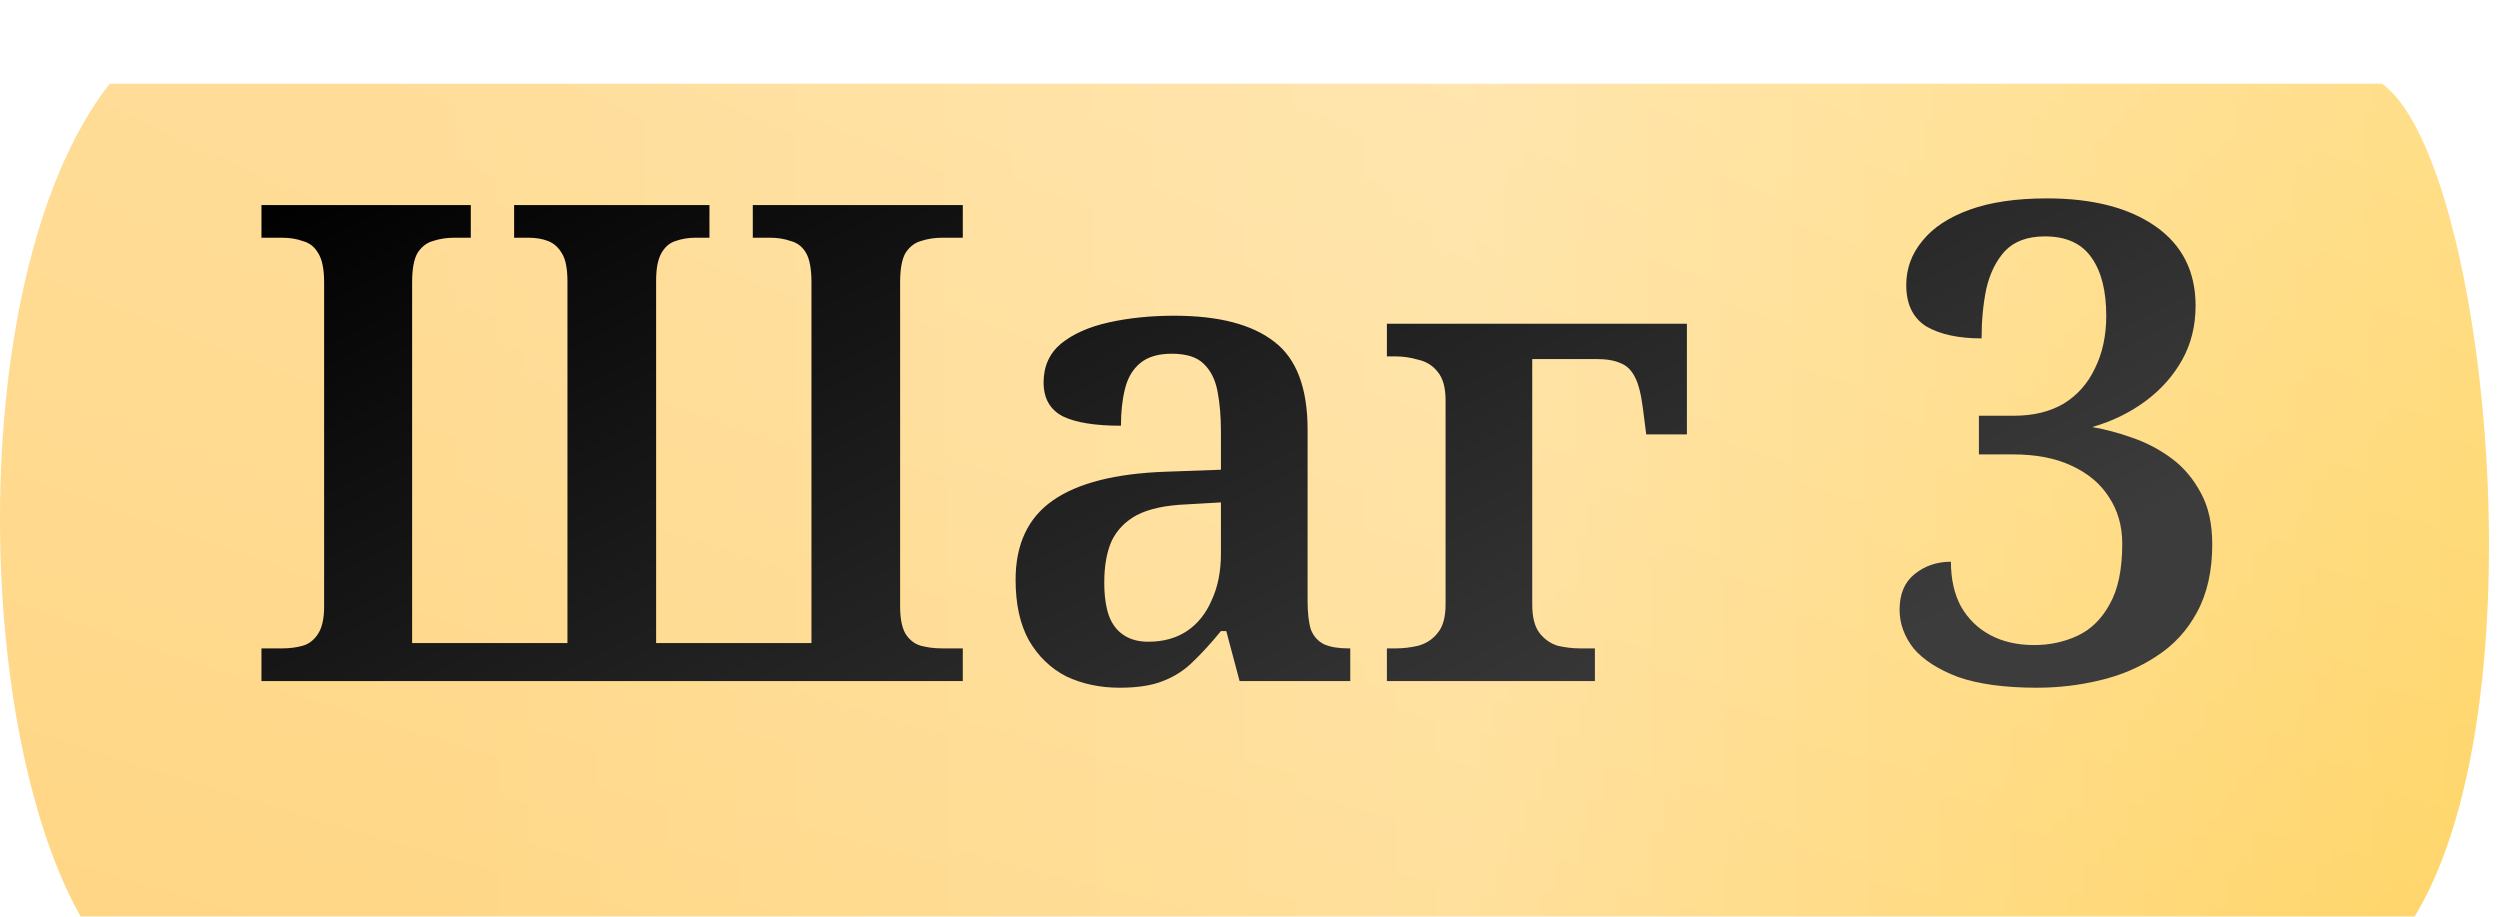
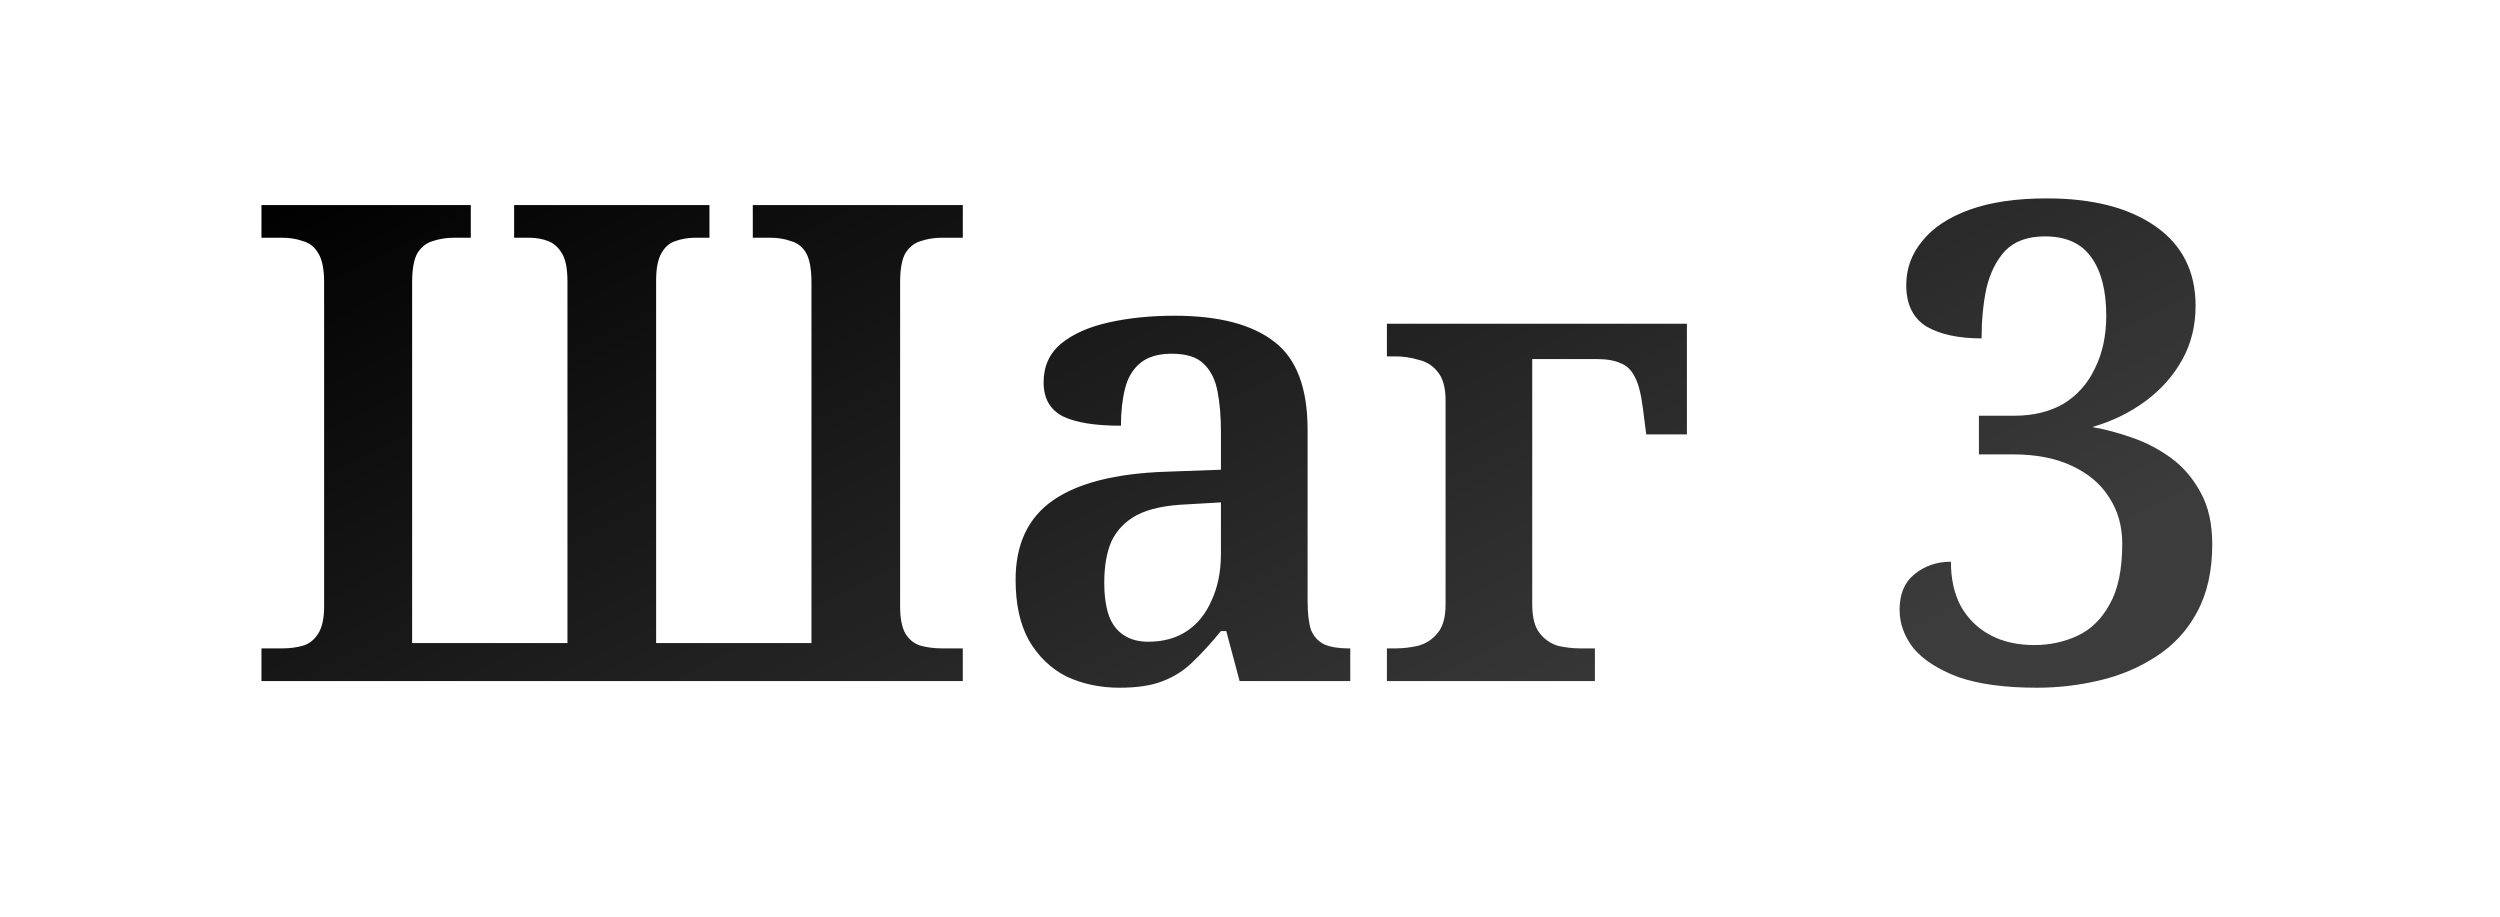
<svg xmlns="http://www.w3.org/2000/svg" width="180" height="66" viewBox="0 0 180 66" fill="none">
  <g filter="url(#filter0_i_3_114)">
-     <path d="M171.5 2.036H7.896C-3.266 16.284 -1.978 53.449 7.896 65.036H171.5C183.865 52.677 179.443 7.615 171.5 2.036Z" fill="url(#paint0_linear_3_114)" />
-     <path d="M171.5 2.036H7.896C-3.266 16.284 -1.978 53.449 7.896 65.036H171.5C183.865 52.677 179.443 7.615 171.5 2.036Z" fill="url(#paint1_radial_3_114)" />
-   </g>
+     </g>
  <path d="M18.825 49.036V46.684H20.313C20.857 46.684 21.353 46.62 21.801 46.492C22.249 46.364 22.617 46.076 22.905 45.628C23.193 45.18 23.337 44.524 23.337 43.66V20.332C23.337 19.372 23.193 18.668 22.905 18.22C22.649 17.772 22.281 17.484 21.801 17.356C21.353 17.196 20.857 17.116 20.313 17.116H18.825V14.764H33.897V17.116H32.697C32.153 17.116 31.641 17.196 31.161 17.356C30.713 17.484 30.345 17.772 30.057 18.22C29.801 18.668 29.673 19.372 29.673 20.332V46.3H40.857V20.284C40.857 19.356 40.729 18.684 40.473 18.268C40.217 17.82 39.881 17.516 39.465 17.356C39.049 17.196 38.585 17.116 38.073 17.116H37.017V14.764H51.081V17.116H50.073C49.561 17.116 49.081 17.196 48.633 17.356C48.217 17.484 47.881 17.772 47.625 18.22C47.369 18.668 47.241 19.324 47.241 20.188V46.3H58.425V20.332C58.425 19.372 58.297 18.668 58.041 18.22C57.785 17.772 57.417 17.484 56.937 17.356C56.489 17.196 55.993 17.116 55.449 17.116H54.201V14.764H69.321V17.116H67.833C67.289 17.116 66.777 17.196 66.297 17.356C65.849 17.484 65.481 17.772 65.193 18.22C64.937 18.668 64.809 19.372 64.809 20.332V43.66C64.809 44.524 64.937 45.18 65.193 45.628C65.481 46.076 65.849 46.364 66.297 46.492C66.777 46.62 67.289 46.684 67.833 46.684H69.321V49.036H18.825ZM80.611 49.516C79.203 49.516 77.923 49.244 76.771 48.7C75.651 48.124 74.755 47.26 74.083 46.108C73.443 44.956 73.123 43.5 73.123 41.74C73.123 39.18 74.019 37.276 75.811 36.028C77.603 34.78 80.307 34.092 83.923 33.964L87.907 33.82V31.084C87.907 29.996 87.827 29.036 87.667 28.204C87.507 27.34 87.171 26.668 86.659 26.188C86.179 25.708 85.411 25.468 84.355 25.468C83.395 25.468 82.643 25.692 82.099 26.14C81.555 26.588 81.187 27.212 80.995 28.012C80.803 28.78 80.707 29.66 80.707 30.652C78.851 30.652 77.459 30.428 76.531 29.98C75.603 29.5 75.139 28.684 75.139 27.532C75.139 26.38 75.555 25.452 76.387 24.748C77.251 24.044 78.403 23.532 79.843 23.212C81.283 22.892 82.851 22.732 84.547 22.732C87.747 22.732 90.147 23.356 91.747 24.604C93.347 25.82 94.147 27.932 94.147 30.94V43.276C94.147 44.14 94.227 44.828 94.387 45.34C94.579 45.82 94.899 46.172 95.347 46.396C95.795 46.588 96.371 46.684 97.075 46.684H97.219V49.036H89.251L88.291 45.436H87.907C87.203 46.3 86.531 47.036 85.891 47.644C85.283 48.252 84.563 48.716 83.731 49.036C82.931 49.356 81.891 49.516 80.611 49.516ZM82.675 46.204C83.763 46.204 84.691 45.948 85.459 45.436C86.227 44.924 86.819 44.188 87.235 43.228C87.683 42.268 87.907 41.148 87.907 39.868V36.172L85.411 36.316C83.907 36.38 82.723 36.636 81.859 37.084C81.027 37.532 80.419 38.156 80.035 38.956C79.683 39.756 79.507 40.748 79.507 41.932C79.507 42.892 79.619 43.692 79.843 44.332C80.067 44.94 80.419 45.404 80.899 45.724C81.379 46.044 81.971 46.204 82.675 46.204ZM99.857 49.036V46.684H100.481C101.025 46.684 101.569 46.62 102.113 46.492C102.689 46.332 103.153 46.028 103.505 45.58C103.889 45.132 104.081 44.444 104.081 43.516V28.828C104.081 27.9 103.889 27.212 103.505 26.764C103.153 26.316 102.689 26.028 102.113 25.9C101.569 25.74 101.025 25.66 100.481 25.66H99.857V23.308H121.457V31.276H118.529L118.289 29.404C118.161 28.38 117.969 27.628 117.713 27.148C117.457 26.636 117.105 26.3 116.657 26.14C116.241 25.948 115.665 25.852 114.929 25.852H110.321V43.516C110.321 44.444 110.497 45.132 110.849 45.58C111.201 46.028 111.633 46.332 112.145 46.492C112.689 46.62 113.233 46.684 113.777 46.684H114.833V49.036H99.857ZM146.658 49.516C144.354 49.516 142.466 49.26 140.994 48.748C139.554 48.204 138.482 47.516 137.778 46.684C137.106 45.82 136.77 44.892 136.77 43.9C136.77 42.78 137.122 41.932 137.826 41.356C138.562 40.748 139.442 40.444 140.466 40.444C140.466 41.692 140.706 42.764 141.186 43.66C141.698 44.556 142.402 45.244 143.298 45.724C144.194 46.204 145.25 46.444 146.466 46.444C147.586 46.444 148.626 46.22 149.586 45.772C150.546 45.324 151.314 44.572 151.89 43.516C152.498 42.46 152.802 41.004 152.802 39.148C152.802 37.868 152.482 36.748 151.842 35.788C151.234 34.828 150.338 34.076 149.154 33.532C148.002 32.988 146.594 32.716 144.93 32.716H142.482V29.932H145.026C146.402 29.932 147.586 29.644 148.578 29.068C149.57 28.46 150.322 27.612 150.834 26.524C151.378 25.436 151.65 24.172 151.65 22.732C151.65 20.94 151.298 19.548 150.594 18.556C149.89 17.532 148.77 17.02 147.234 17.02C145.986 17.02 145.026 17.372 144.354 18.076C143.714 18.78 143.266 19.692 143.01 20.812C142.786 21.9 142.674 23.084 142.674 24.364C141.01 24.364 139.682 24.076 138.69 23.5C137.73 22.892 137.25 21.9 137.25 20.524C137.25 19.34 137.634 18.284 138.402 17.356C139.17 16.396 140.306 15.644 141.81 15.1C143.314 14.556 145.17 14.284 147.378 14.284C150.674 14.284 153.282 14.956 155.202 16.3C157.122 17.644 158.082 19.548 158.082 22.012C158.082 23.452 157.762 24.748 157.122 25.9C156.482 27.052 155.602 28.044 154.482 28.876C153.362 29.708 152.082 30.332 150.642 30.748C151.57 30.908 152.53 31.164 153.522 31.516C154.546 31.868 155.49 32.364 156.354 33.004C157.218 33.644 157.922 34.476 158.466 35.5C159.01 36.492 159.282 37.724 159.282 39.196C159.282 41.116 158.914 42.748 158.178 44.092C157.474 45.404 156.498 46.46 155.25 47.26C154.034 48.06 152.674 48.636 151.17 48.988C149.698 49.34 148.194 49.516 146.658 49.516Z" fill="url(#paint2_linear_3_114)" />
  <defs>
    <filter id="filter0_i_3_114" x="0" y="2.036" width="179.204" height="67" filterUnits="userSpaceOnUse" color-interpolation-filters="sRGB">
      <feFlood flood-opacity="0" result="BackgroundImageFix" />
      <feBlend mode="normal" in="SourceGraphic" in2="BackgroundImageFix" result="shape" />
      <feColorMatrix in="SourceAlpha" type="matrix" values="0 0 0 0 0 0 0 0 0 0 0 0 0 0 0 0 0 0 127 0" result="hardAlpha" />
      <feOffset dy="4" />
      <feGaussianBlur stdDeviation="14" />
      <feComposite in2="hardAlpha" operator="arithmetic" k2="-1" k3="1" />
      <feColorMatrix type="matrix" values="0 0 0 0 1 0 0 0 0 1 0 0 0 0 1 0 0 0 0.53 0" />
      <feBlend mode="normal" in2="shape" result="effect1_innerShadow_3_114" />
    </filter>
    <linearGradient id="paint0_linear_3_114" x1="30.436" y1="44.651" x2="178.342" y2="43.792" gradientUnits="userSpaceOnUse">
      <stop stop-color="#FFD684" />
      <stop offset="0.51" stop-color="#FFDD93" />
      <stop offset="1" stop-color="#FFCF52" />
    </linearGradient>
    <radialGradient id="paint1_radial_3_114" cx="0" cy="0" r="1" gradientUnits="userSpaceOnUse" gradientTransform="translate(483 -58.464) rotate(92.411) scale(190.168 717.616)">
      <stop stop-color="white" stop-opacity="0.72" />
      <stop offset="1" stop-color="white" stop-opacity="0" />
    </radialGradient>
    <linearGradient id="paint2_linear_3_114" x1="62.38" y1="-7.782" x2="99.354" y2="65.24" gradientUnits="userSpaceOnUse">
      <stop />
      <stop offset="1" stop-color="#3C3C3C" />
    </linearGradient>
  </defs>
</svg>